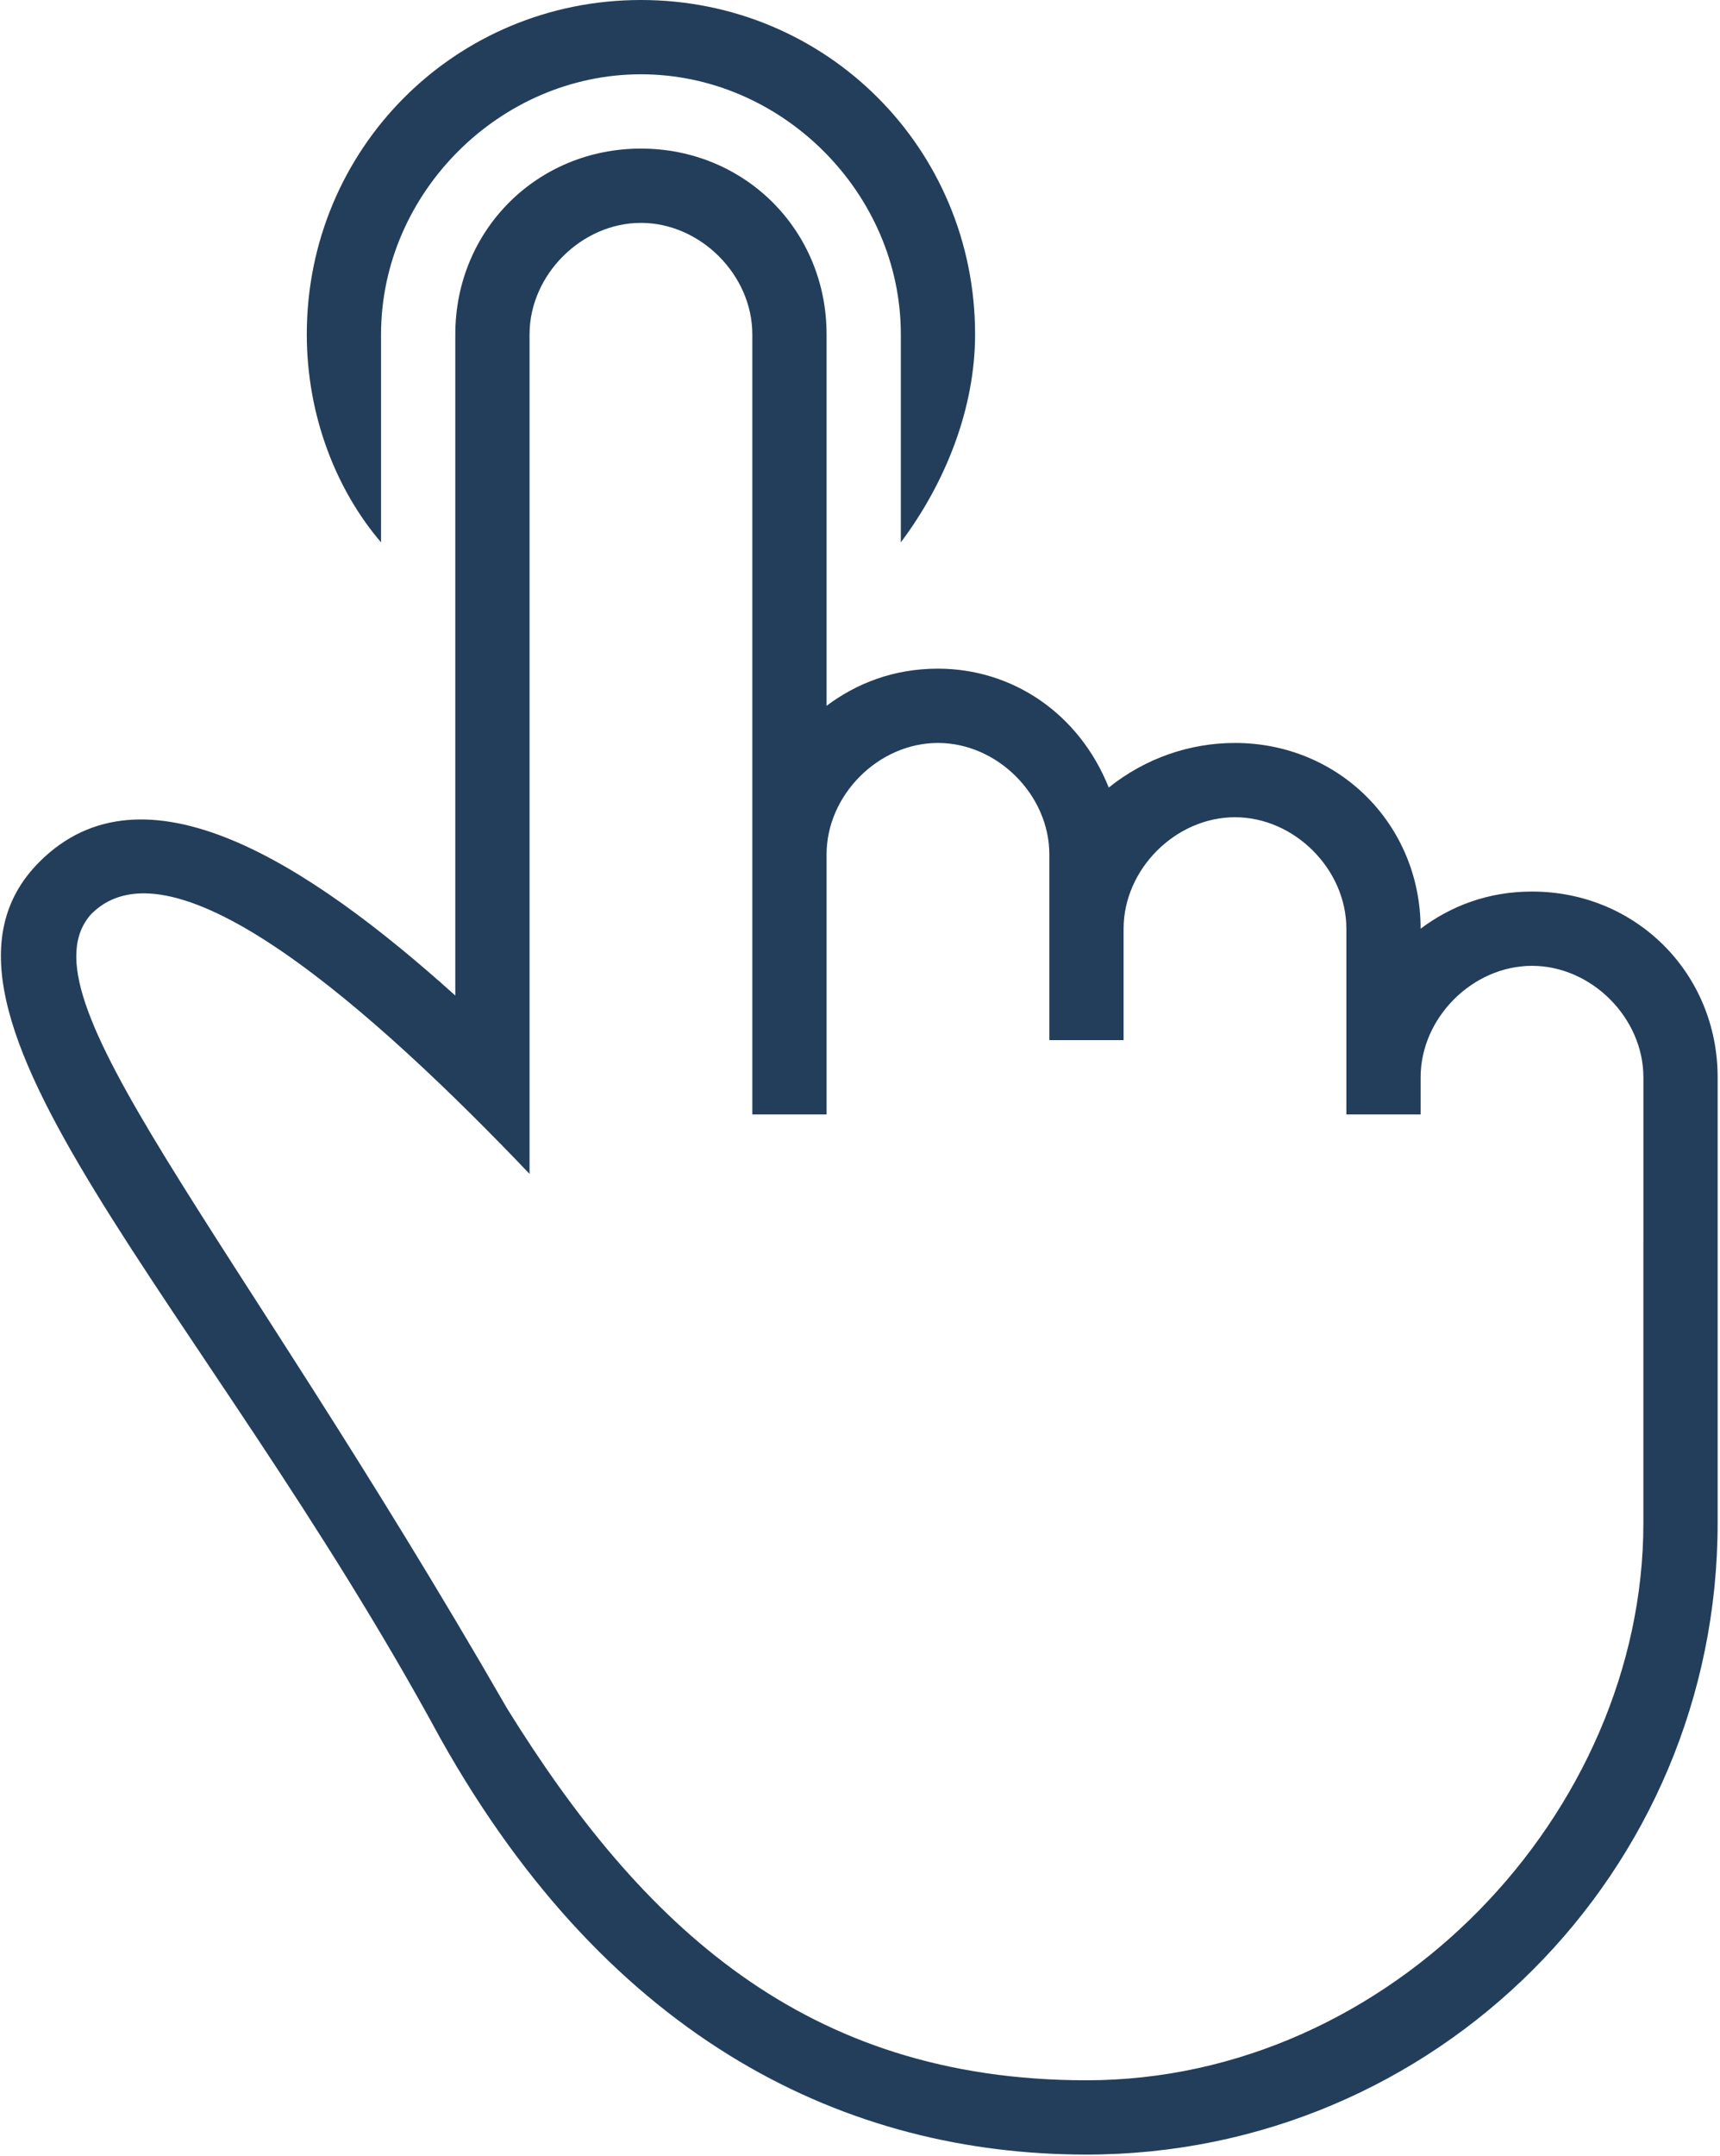
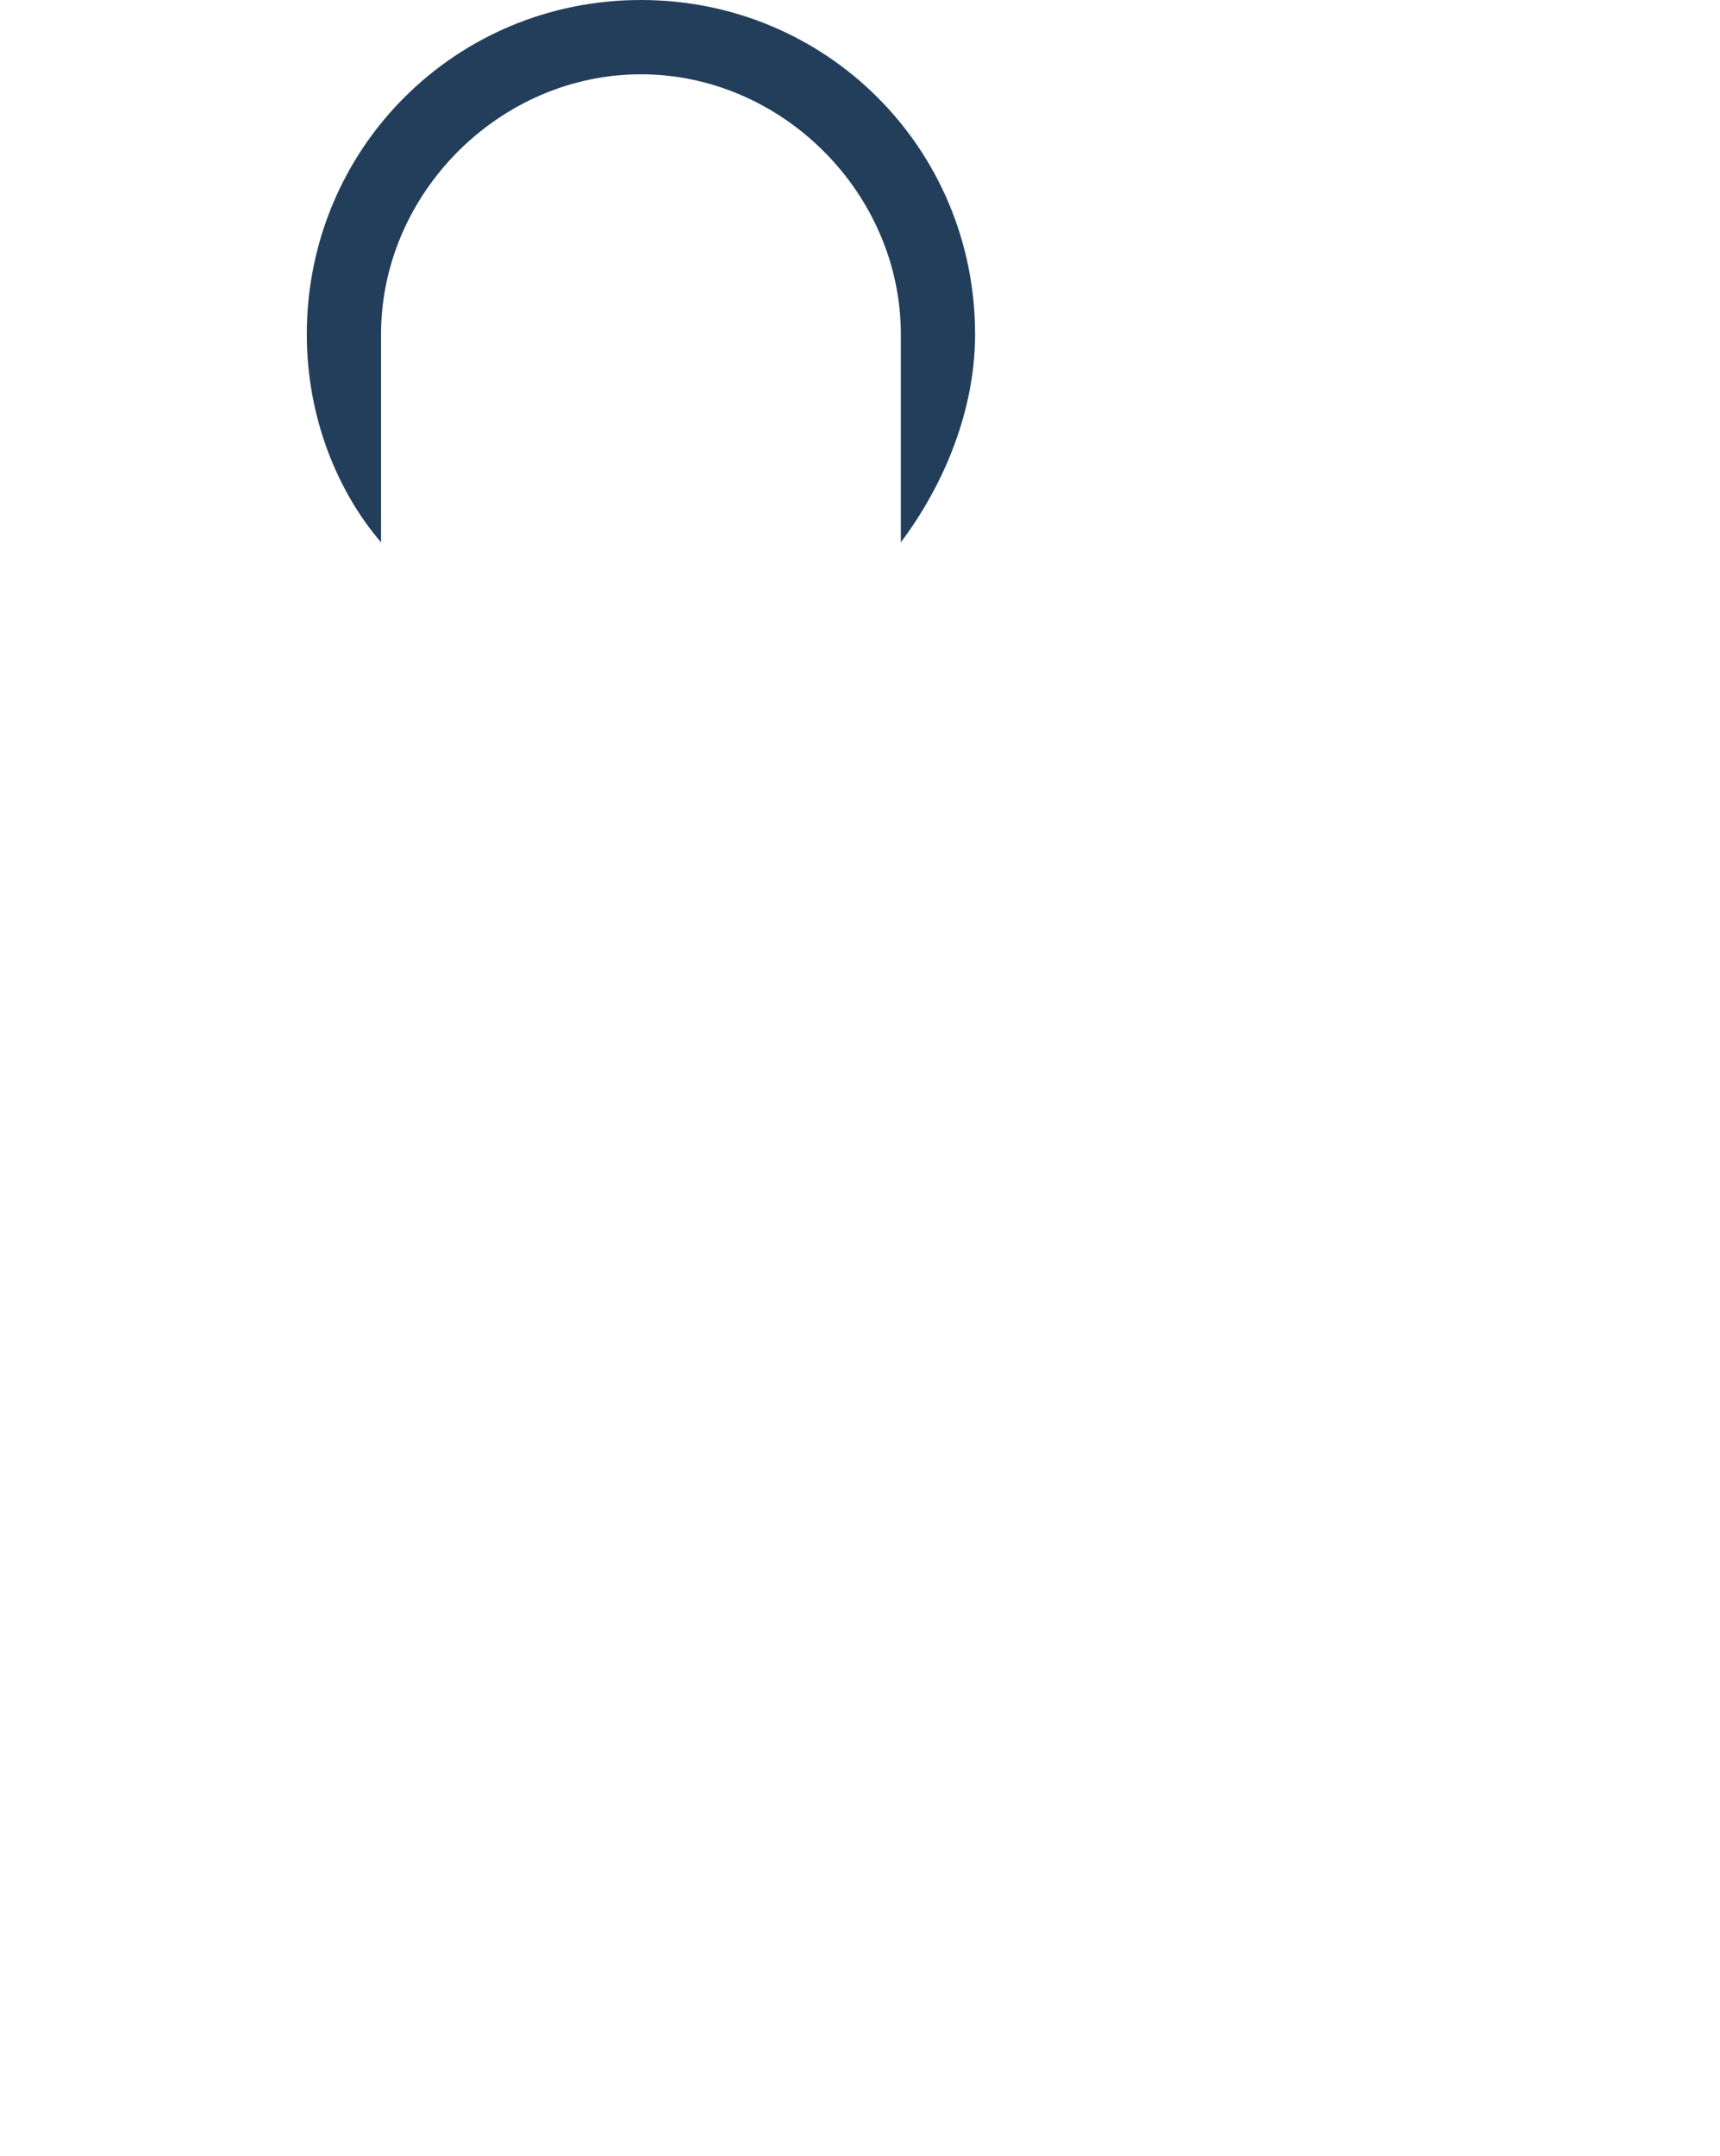
<svg xmlns="http://www.w3.org/2000/svg" width="443" height="555" viewBox="0 0 443 555" fill="none">
  <path d="M98.142 86.062C98.142 49.725 128.742 19.124 165.08 19.124C201.418 19.124 232.017 49.724 232.017 86.062V139.612C243.493 124.312 251.142 105.187 251.142 86.062C251.141 38.25 212.891 0 165.079 0C117.267 0 79.017 38.25 79.017 86.062C79.017 107.1 86.667 126.225 98.142 139.612V86.062Z" fill="#233E5B" />
-   <path d="M394.579 229.5C383.104 229.5 373.542 233.325 365.891 239.062C365.891 212.287 344.854 191.25 318.079 191.25C306.604 191.25 295.13 195.075 285.567 202.725C277.917 183.6 260.704 172.125 241.579 172.125C230.104 172.125 220.542 175.95 212.891 181.687V86.062C212.891 59.287 191.854 38.25 165.079 38.25C138.304 38.25 117.267 59.288 117.267 86.062V256.274C79.017 221.849 36.942 195.074 10.167 221.849C-28.083 260.099 52.242 334.686 113.442 447.524C157.43 525.936 218.63 554.624 279.829 554.624C369.717 554.624 442.391 481.949 442.391 392.062V277.312C442.391 250.538 421.354 229.5 394.579 229.5ZM423.266 319.388V392.063C423.266 466.651 358.242 535.501 279.828 535.501C207.153 535.501 165.078 495.339 130.653 439.876C57.978 313.651 4.428 256.276 23.553 235.238C44.59 214.201 96.228 260.101 136.39 302.176V86.062C136.39 70.762 149.777 57.374 165.078 57.374C180.378 57.374 193.766 70.762 193.766 86.062V286.874H212.891V219.936C212.891 204.636 226.279 191.248 241.579 191.248C256.88 191.248 270.267 204.636 270.267 219.936V267.748H289.392V239.06C289.392 223.76 302.78 210.372 318.08 210.372C333.381 210.372 346.768 223.76 346.768 239.06V286.872H365.893V277.31C365.893 262.01 379.281 248.622 394.581 248.622C409.882 248.622 423.269 262.01 423.269 277.31V319.388H423.266Z" fill="#233E5B" />
</svg>